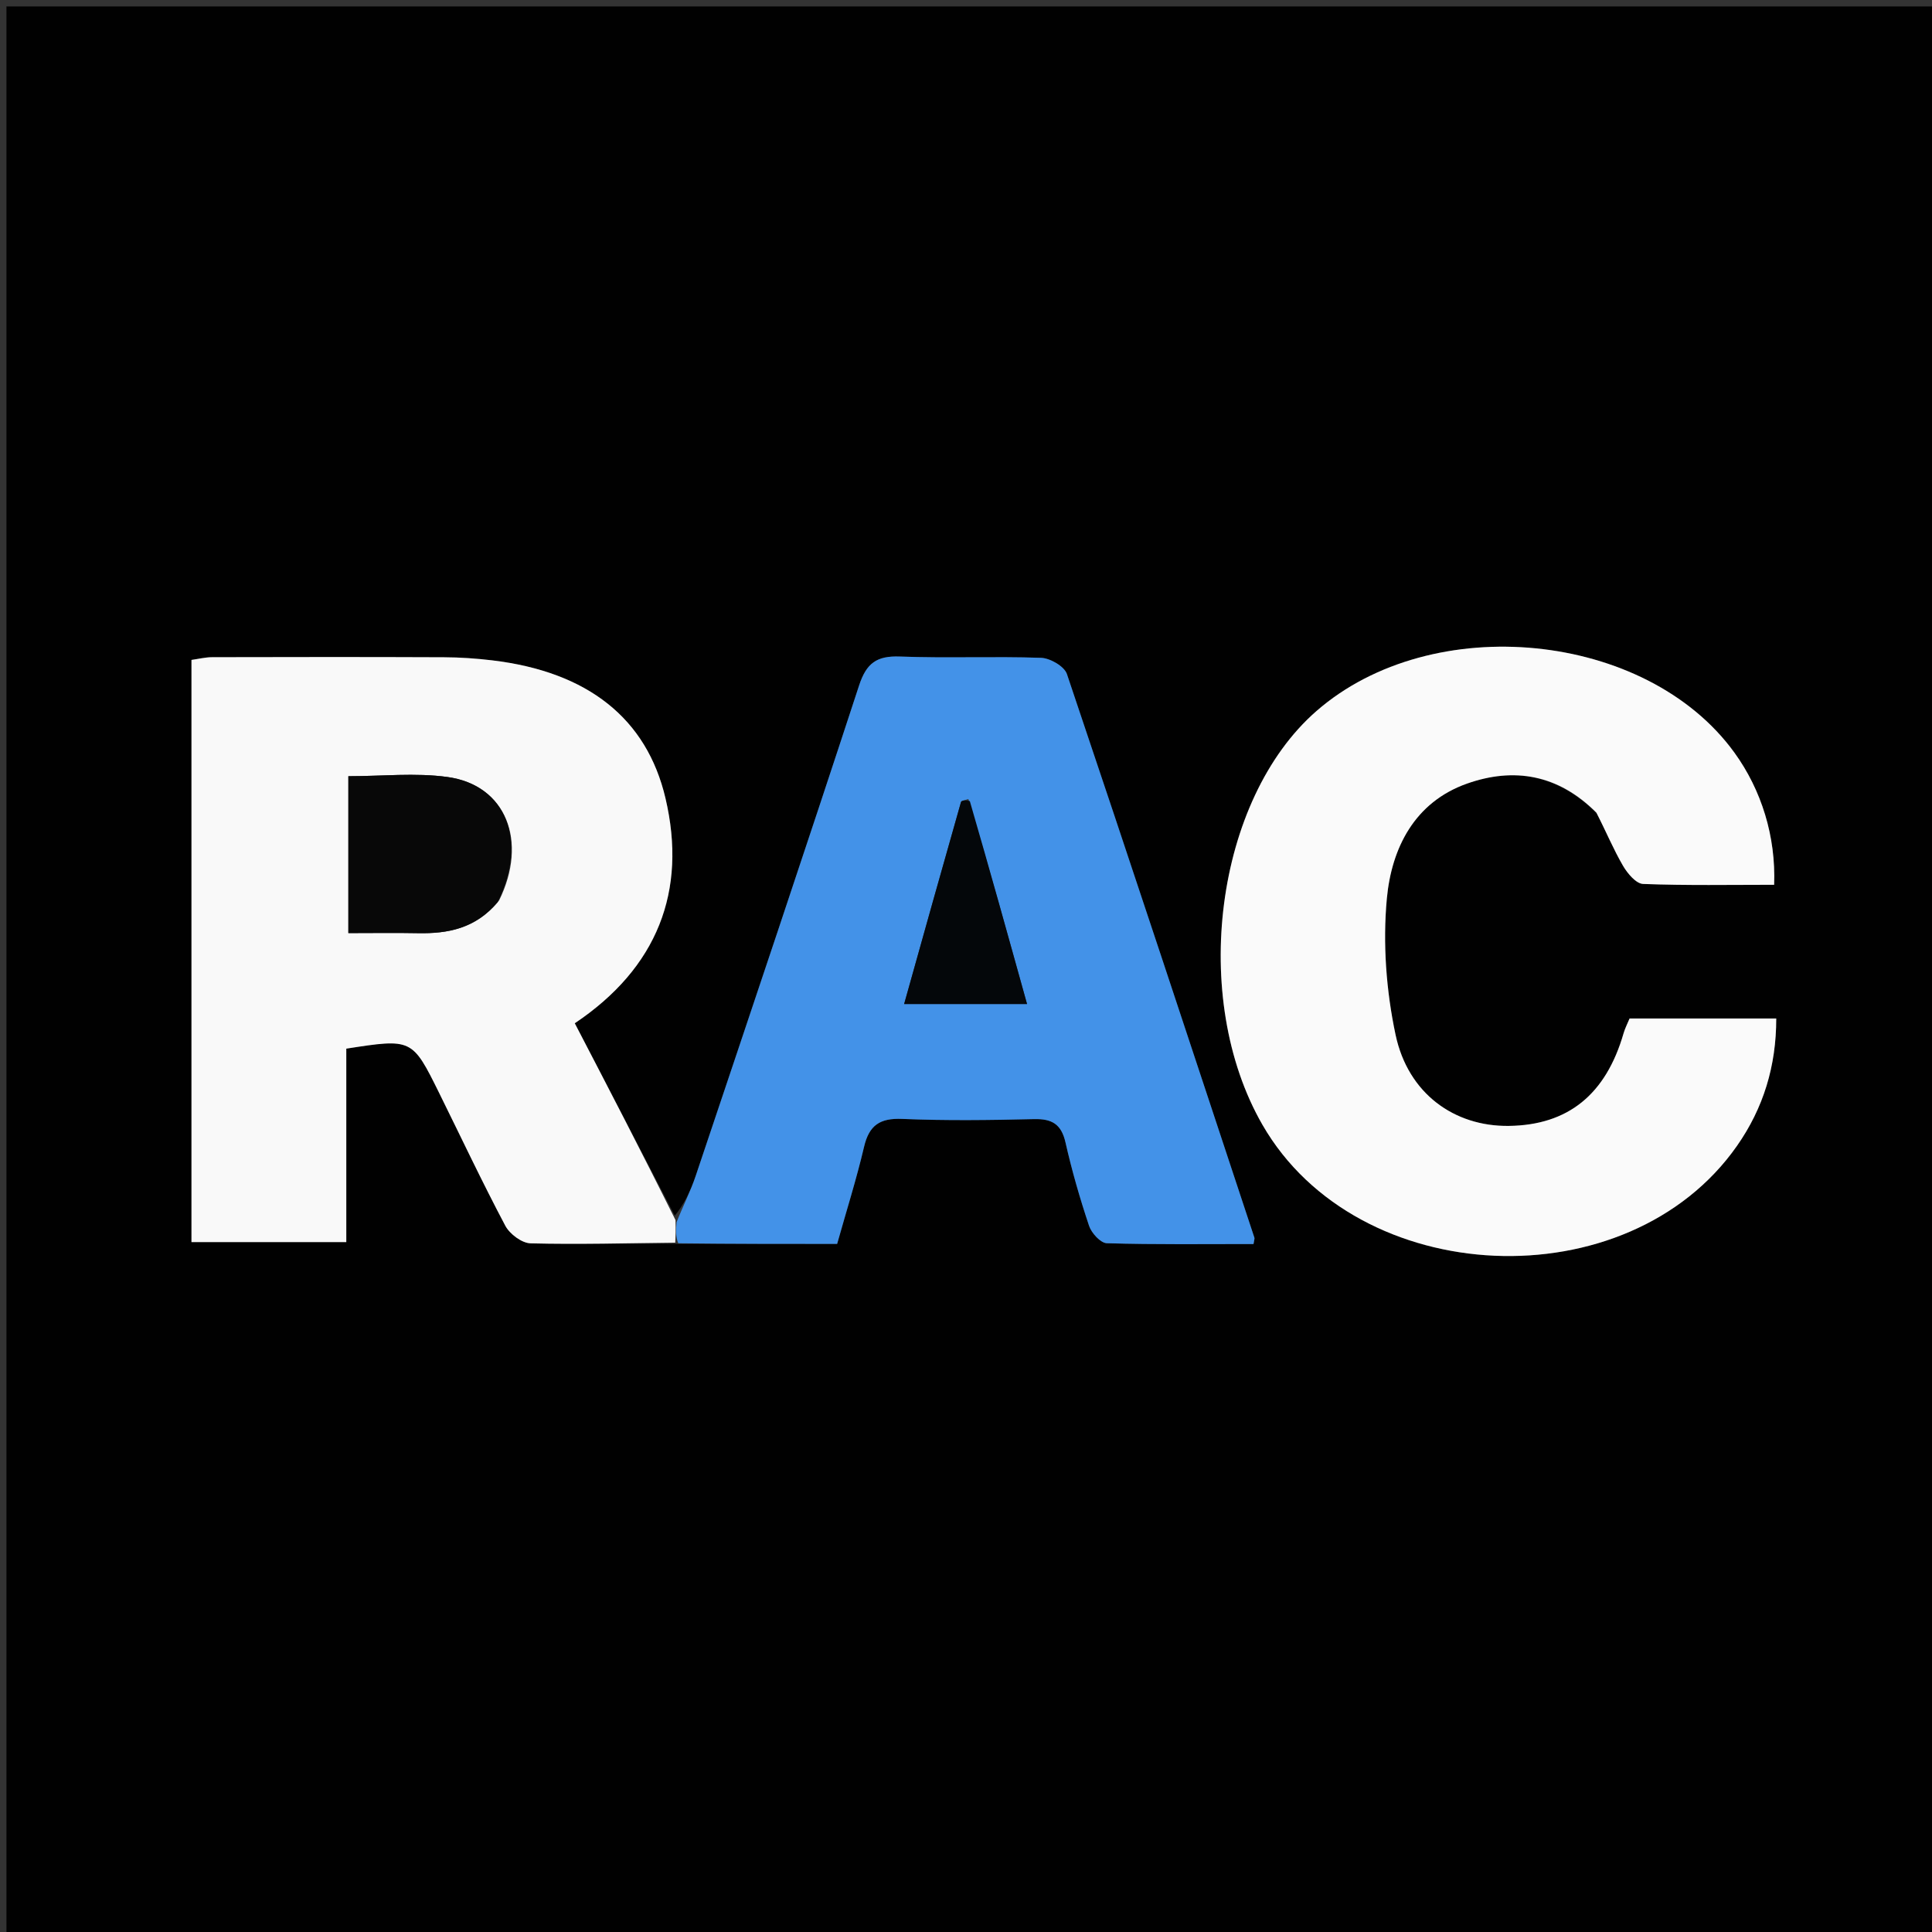
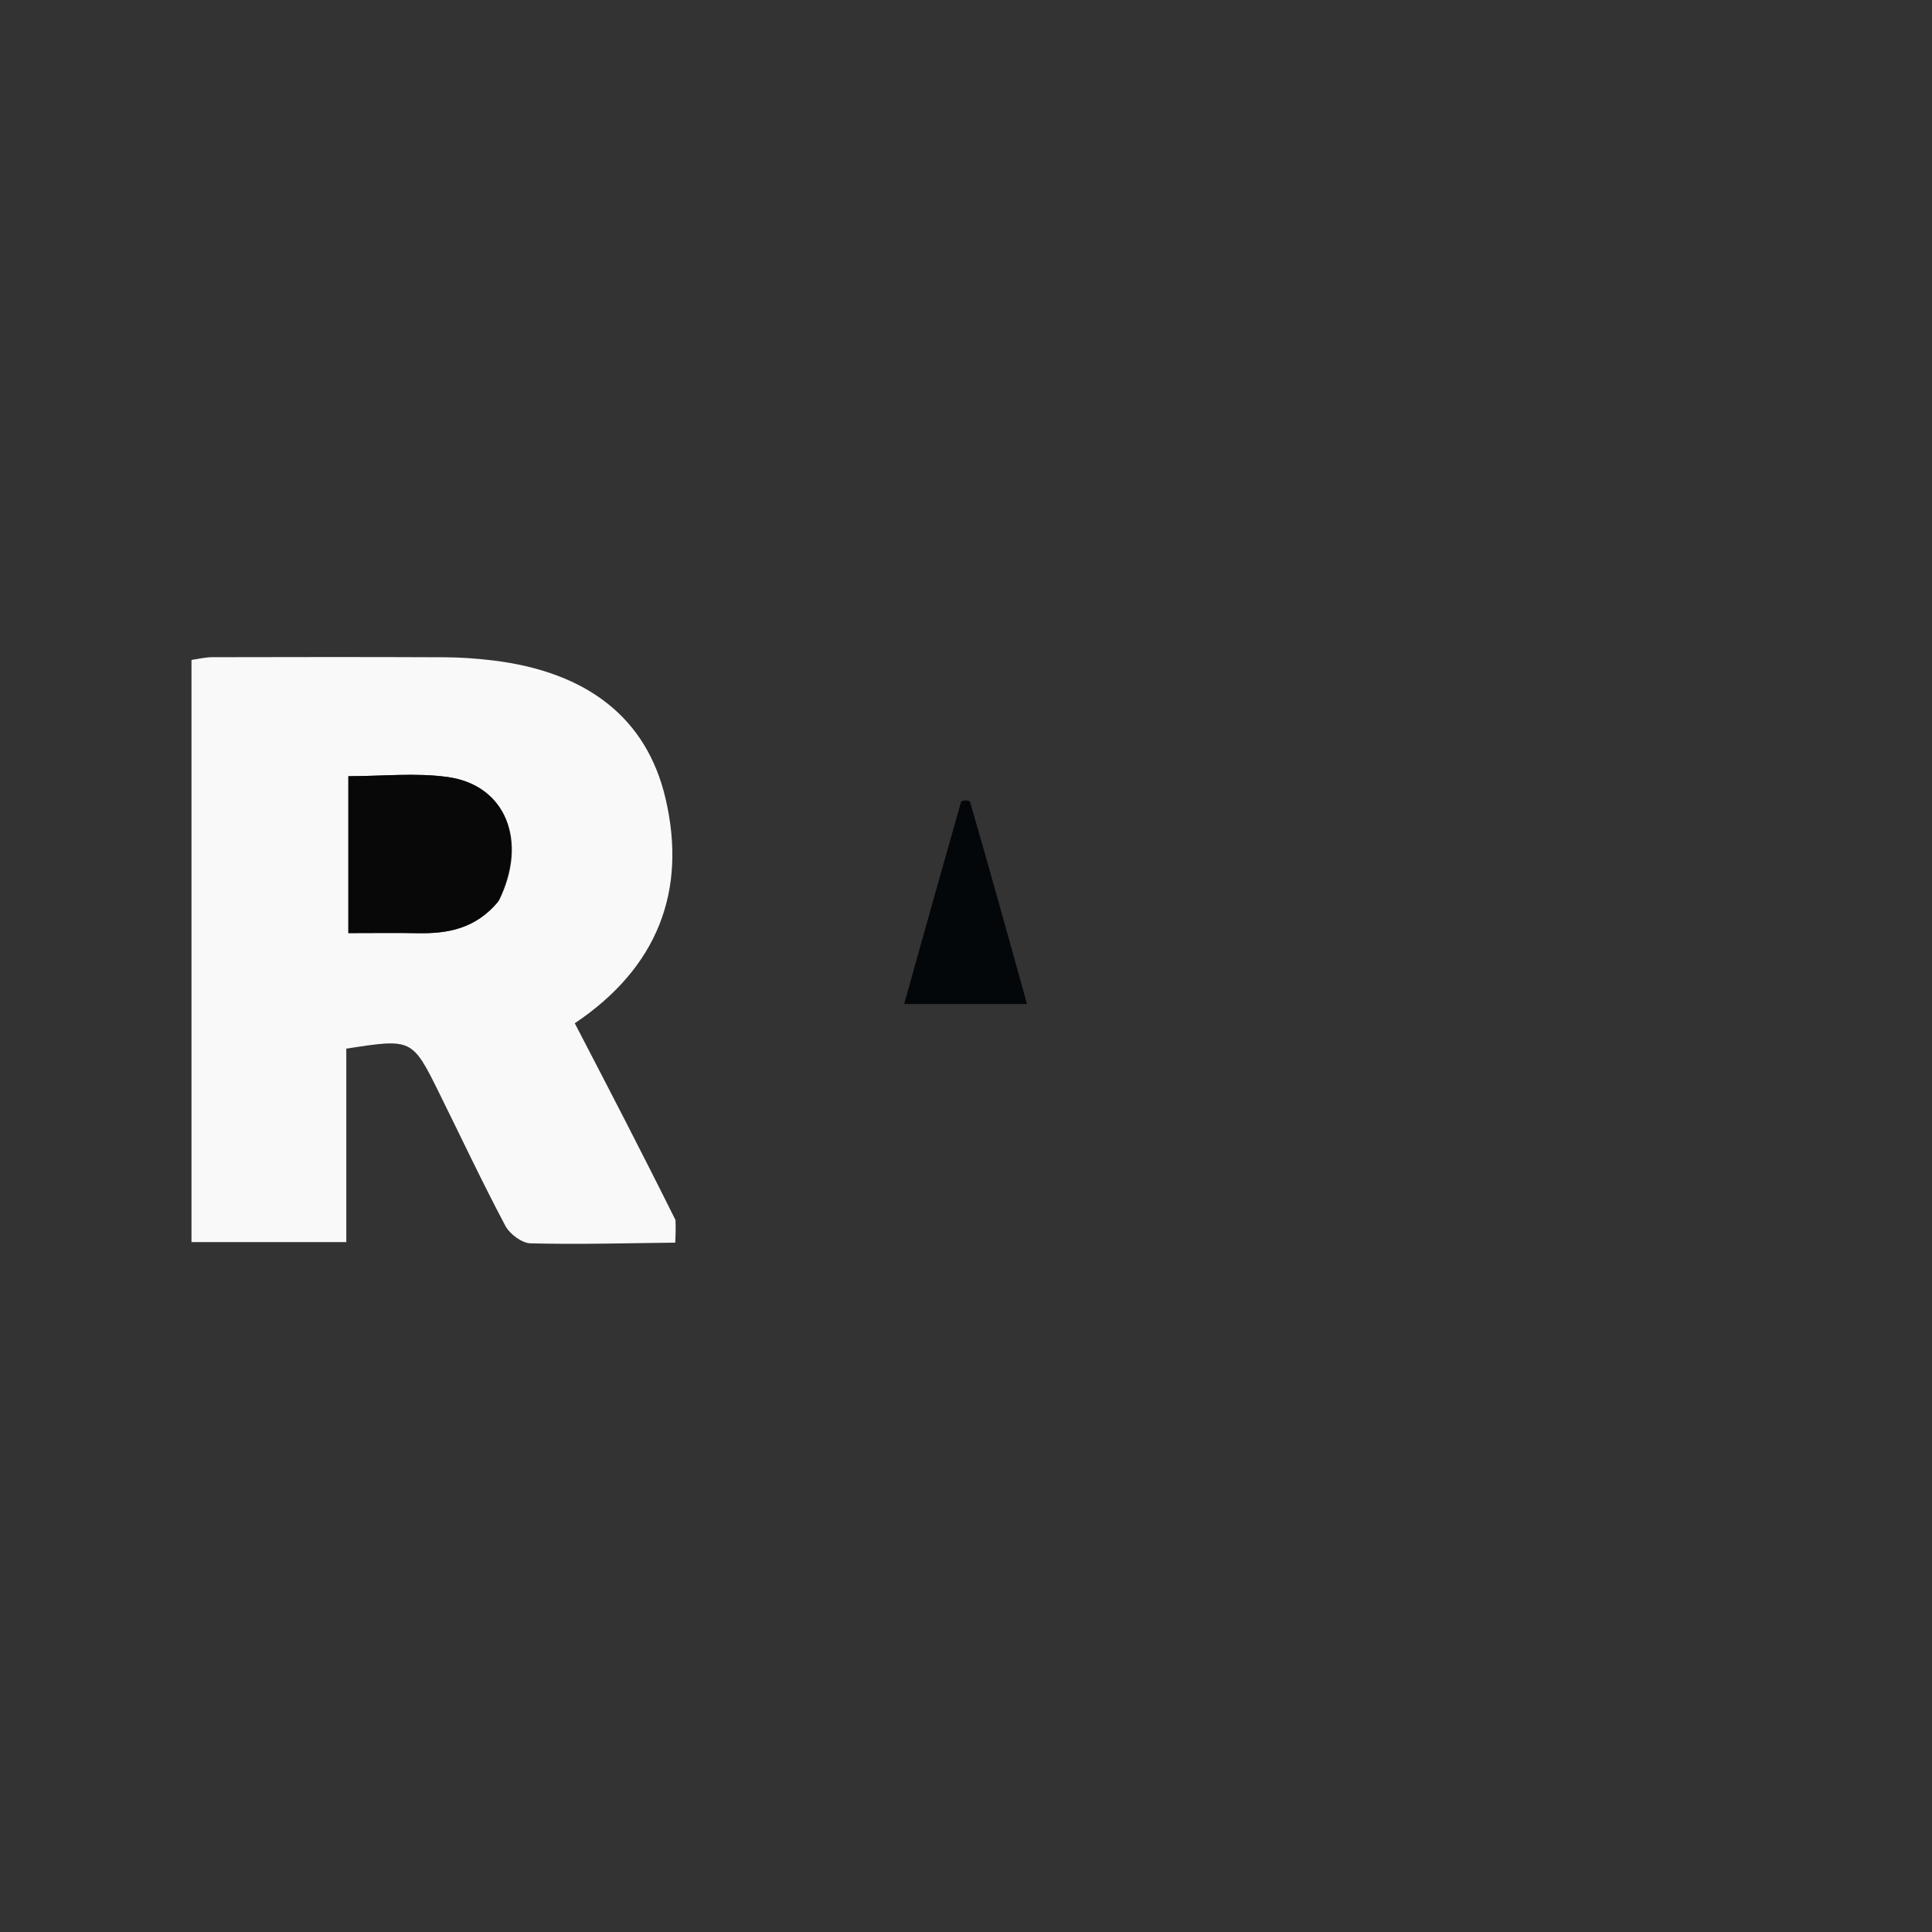
<svg xmlns="http://www.w3.org/2000/svg" version="1.1" id="Layer_1" x="0px" y="0px" width="100%" viewBox="0 0 300 300" enable-background="new 0 0 300 300" xml:space="preserve">
  <rect x="0" y="0" width="300" height="300" fill="#333333" stroke="none" />
-   <path fill="#010101" opacity="1" stroke="none" d=" M138,301   C92,301 46.5,301 1,301   C1,201 1,101 1,1   C101,1 201,1 301,1   C301,101 301,201 301,301   C246.833,301 192.667,301 138,301  M105.795,193.153   C113.768,193.153 121.74,193.153 129.99,193.153   C131.444,187.981 132.997,183.078 134.168,178.086   C134.957,174.719 136.63,173.597 140.098,173.743   C146.91,174.028 153.744,173.938 160.564,173.774   C163.36,173.707 164.807,174.564 165.451,177.401   C166.443,181.773 167.688,186.102 169.113,190.352   C169.489,191.474 170.898,193.02 171.871,193.048   C179.485,193.271 187.108,193.172 194.647,193.172   C194.744,192.525 194.831,192.339 194.784,192.198   C185.126,163.003 175.494,133.798 165.668,104.659   C165.266,103.468 163.061,102.196 161.656,102.148   C154.354,101.897 147.031,102.225 139.73,101.948   C136.138,101.812 134.532,102.971 133.394,106.453   C125.072,131.899 116.531,157.275 108.008,182.655   C107.227,184.982 106.086,187.188 104.781,188.771   C99.591,178.787 94.402,168.803 89.25,158.892   C102.068,150.297 106.733,138.376 103.331,123.933   C100.424,111.589 91.304,104.311 76.415,102.537   C73.939,102.242 71.434,102.069 68.942,102.059   C56.948,102.008 44.953,102.02 32.959,102.049   C31.872,102.051 30.786,102.327 29.733,102.472   C29.733,132.869 29.733,162.902 29.733,192.871   C37.865,192.871 45.61,192.871 53.772,192.871   C53.772,182.622 53.772,172.688 53.772,162.833   C63.995,161.247 64.003,161.243 68.218,169.766   C71.613,176.629 74.877,183.561 78.46,190.325   C79.142,191.612 81.022,193.03 82.383,193.065   C89.866,193.256 97.36,193.036 105.795,193.153  M248.115,126.466   C249.395,129.135 250.535,131.887 252.02,134.437   C252.711,135.623 254.044,137.217 255.138,137.259   C261.922,137.518 268.72,137.389 275.487,137.389   C275.77,129.927 273.539,122.697 269.314,116.863   C255.653,98.002 222.413,94.702 204.411,110.418   C188.702,124.134 184.685,154.954 196.038,174.664   C210.796,200.287 252.769,202.157 269.729,177.913   C273.814,172.072 275.821,165.542 275.813,158.156   C268.066,158.156 260.628,158.156 253.039,158.156   C252.723,158.923 252.337,159.657 252.112,160.436   C249.364,169.959 243.478,174.72 234.276,174.831   C225.84,174.933 218.648,169.83 216.705,160.692   C215.246,153.826 214.702,146.498 215.349,139.523   C216.075,131.704 219.639,124.554 227.811,121.672   C235.047,119.121 241.94,120.217 248.115,126.466  z" />
  <path fill="#F9F9F9" opacity="1" stroke="none" d=" M104.85,192.957   C97.36,193.036 89.866,193.256 82.383,193.065   C81.022,193.03 79.142,191.612 78.46,190.325   C74.877,183.561 71.613,176.629 68.218,169.766   C64.003,161.243 63.995,161.247 53.772,162.833   C53.772,172.688 53.772,182.622 53.772,192.871   C45.61,192.871 37.865,192.871 29.733,192.871   C29.733,162.902 29.733,132.869 29.733,102.472   C30.786,102.327 31.872,102.051 32.959,102.049   C44.953,102.02 56.948,102.008 68.942,102.059   C71.434,102.069 73.939,102.242 76.415,102.537   C91.304,104.311 100.424,111.589 103.331,123.933   C106.733,138.376 102.068,150.297 89.25,158.892   C94.402,168.803 99.591,178.787 104.89,189.45   C104.949,191.072 104.899,192.014 104.85,192.957  M77.503,139.815   C82.028,130.629 78.579,121.903 69.483,120.653   C64.484,119.966 59.313,120.53 54.093,120.53   C54.093,128.701 54.093,136.679 54.093,144.889   C57.974,144.889 61.44,144.835 64.905,144.902   C69.551,144.992 73.834,144.195 77.503,139.815  z" />
-   <path fill="#FAFAFA" opacity="1" stroke="none" d=" M247.877,126.181   C241.94,120.217 235.047,119.121 227.811,121.672   C219.639,124.554 216.075,131.704 215.349,139.523   C214.702,146.498 215.246,153.826 216.705,160.692   C218.648,169.83 225.84,174.933 234.276,174.831   C243.478,174.72 249.364,169.959 252.112,160.436   C252.337,159.657 252.723,158.923 253.039,158.156   C260.628,158.156 268.066,158.156 275.813,158.156   C275.821,165.542 273.814,172.072 269.729,177.913   C252.769,202.157 210.796,200.287 196.038,174.664   C184.685,154.954 188.702,124.134 204.411,110.418   C222.413,94.702 255.653,98.002 269.314,116.863   C273.539,122.697 275.77,129.927 275.487,137.389   C268.72,137.389 261.922,137.518 255.138,137.259   C254.044,137.217 252.711,135.623 252.02,134.437   C250.535,131.887 249.395,129.135 247.877,126.181  z" />
-   <path fill="#4392E8" opacity="1" stroke="none" d=" M105.322,193.055   C104.899,192.014 104.949,191.072 105.055,189.79   C106.086,187.188 107.227,184.982 108.008,182.655   C116.531,157.275 125.072,131.899 133.394,106.453   C134.532,102.971 136.138,101.812 139.73,101.948   C147.031,102.225 154.354,101.897 161.656,102.148   C163.061,102.196 165.266,103.468 165.668,104.659   C175.494,133.798 185.126,163.003 194.784,192.198   C194.831,192.339 194.744,192.525 194.647,193.172   C187.108,193.172 179.485,193.271 171.871,193.048   C170.898,193.02 169.489,191.474 169.113,190.352   C167.688,186.102 166.443,181.773 165.451,177.401   C164.807,174.564 163.36,173.707 160.564,173.774   C153.744,173.938 146.91,174.028 140.098,173.743   C136.63,173.597 134.957,174.719 134.168,178.086   C132.997,183.078 131.444,187.981 129.99,193.153   C121.74,193.153 113.768,193.153 105.322,193.055  M150.37,124.076   C149.975,124.226 149.294,124.294 149.225,124.536   C146.277,134.877 143.383,145.234 140.395,155.902   C146.996,155.902 152.979,155.902 159.477,155.902   C156.494,145.16 153.658,134.946 150.37,124.076  z" />
  <path fill="#080808" opacity="1" stroke="none" d=" M77.266,140.113   C73.834,144.195 69.551,144.992 64.905,144.902   C61.44,144.835 57.974,144.889 54.093,144.889   C54.093,136.679 54.093,128.701 54.093,120.53   C59.313,120.53 64.484,119.966 69.483,120.653   C78.579,121.903 82.028,130.629 77.266,140.113  z" />
  <path fill="#04070A" opacity="1" stroke="none" d=" M150.596,124.404   C153.658,134.946 156.494,145.16 159.477,155.902   C152.979,155.902 146.996,155.902 140.395,155.902   C143.383,145.234 146.277,134.877 149.225,124.536   C149.294,124.294 149.975,124.226 150.596,124.404  z" />
</svg>